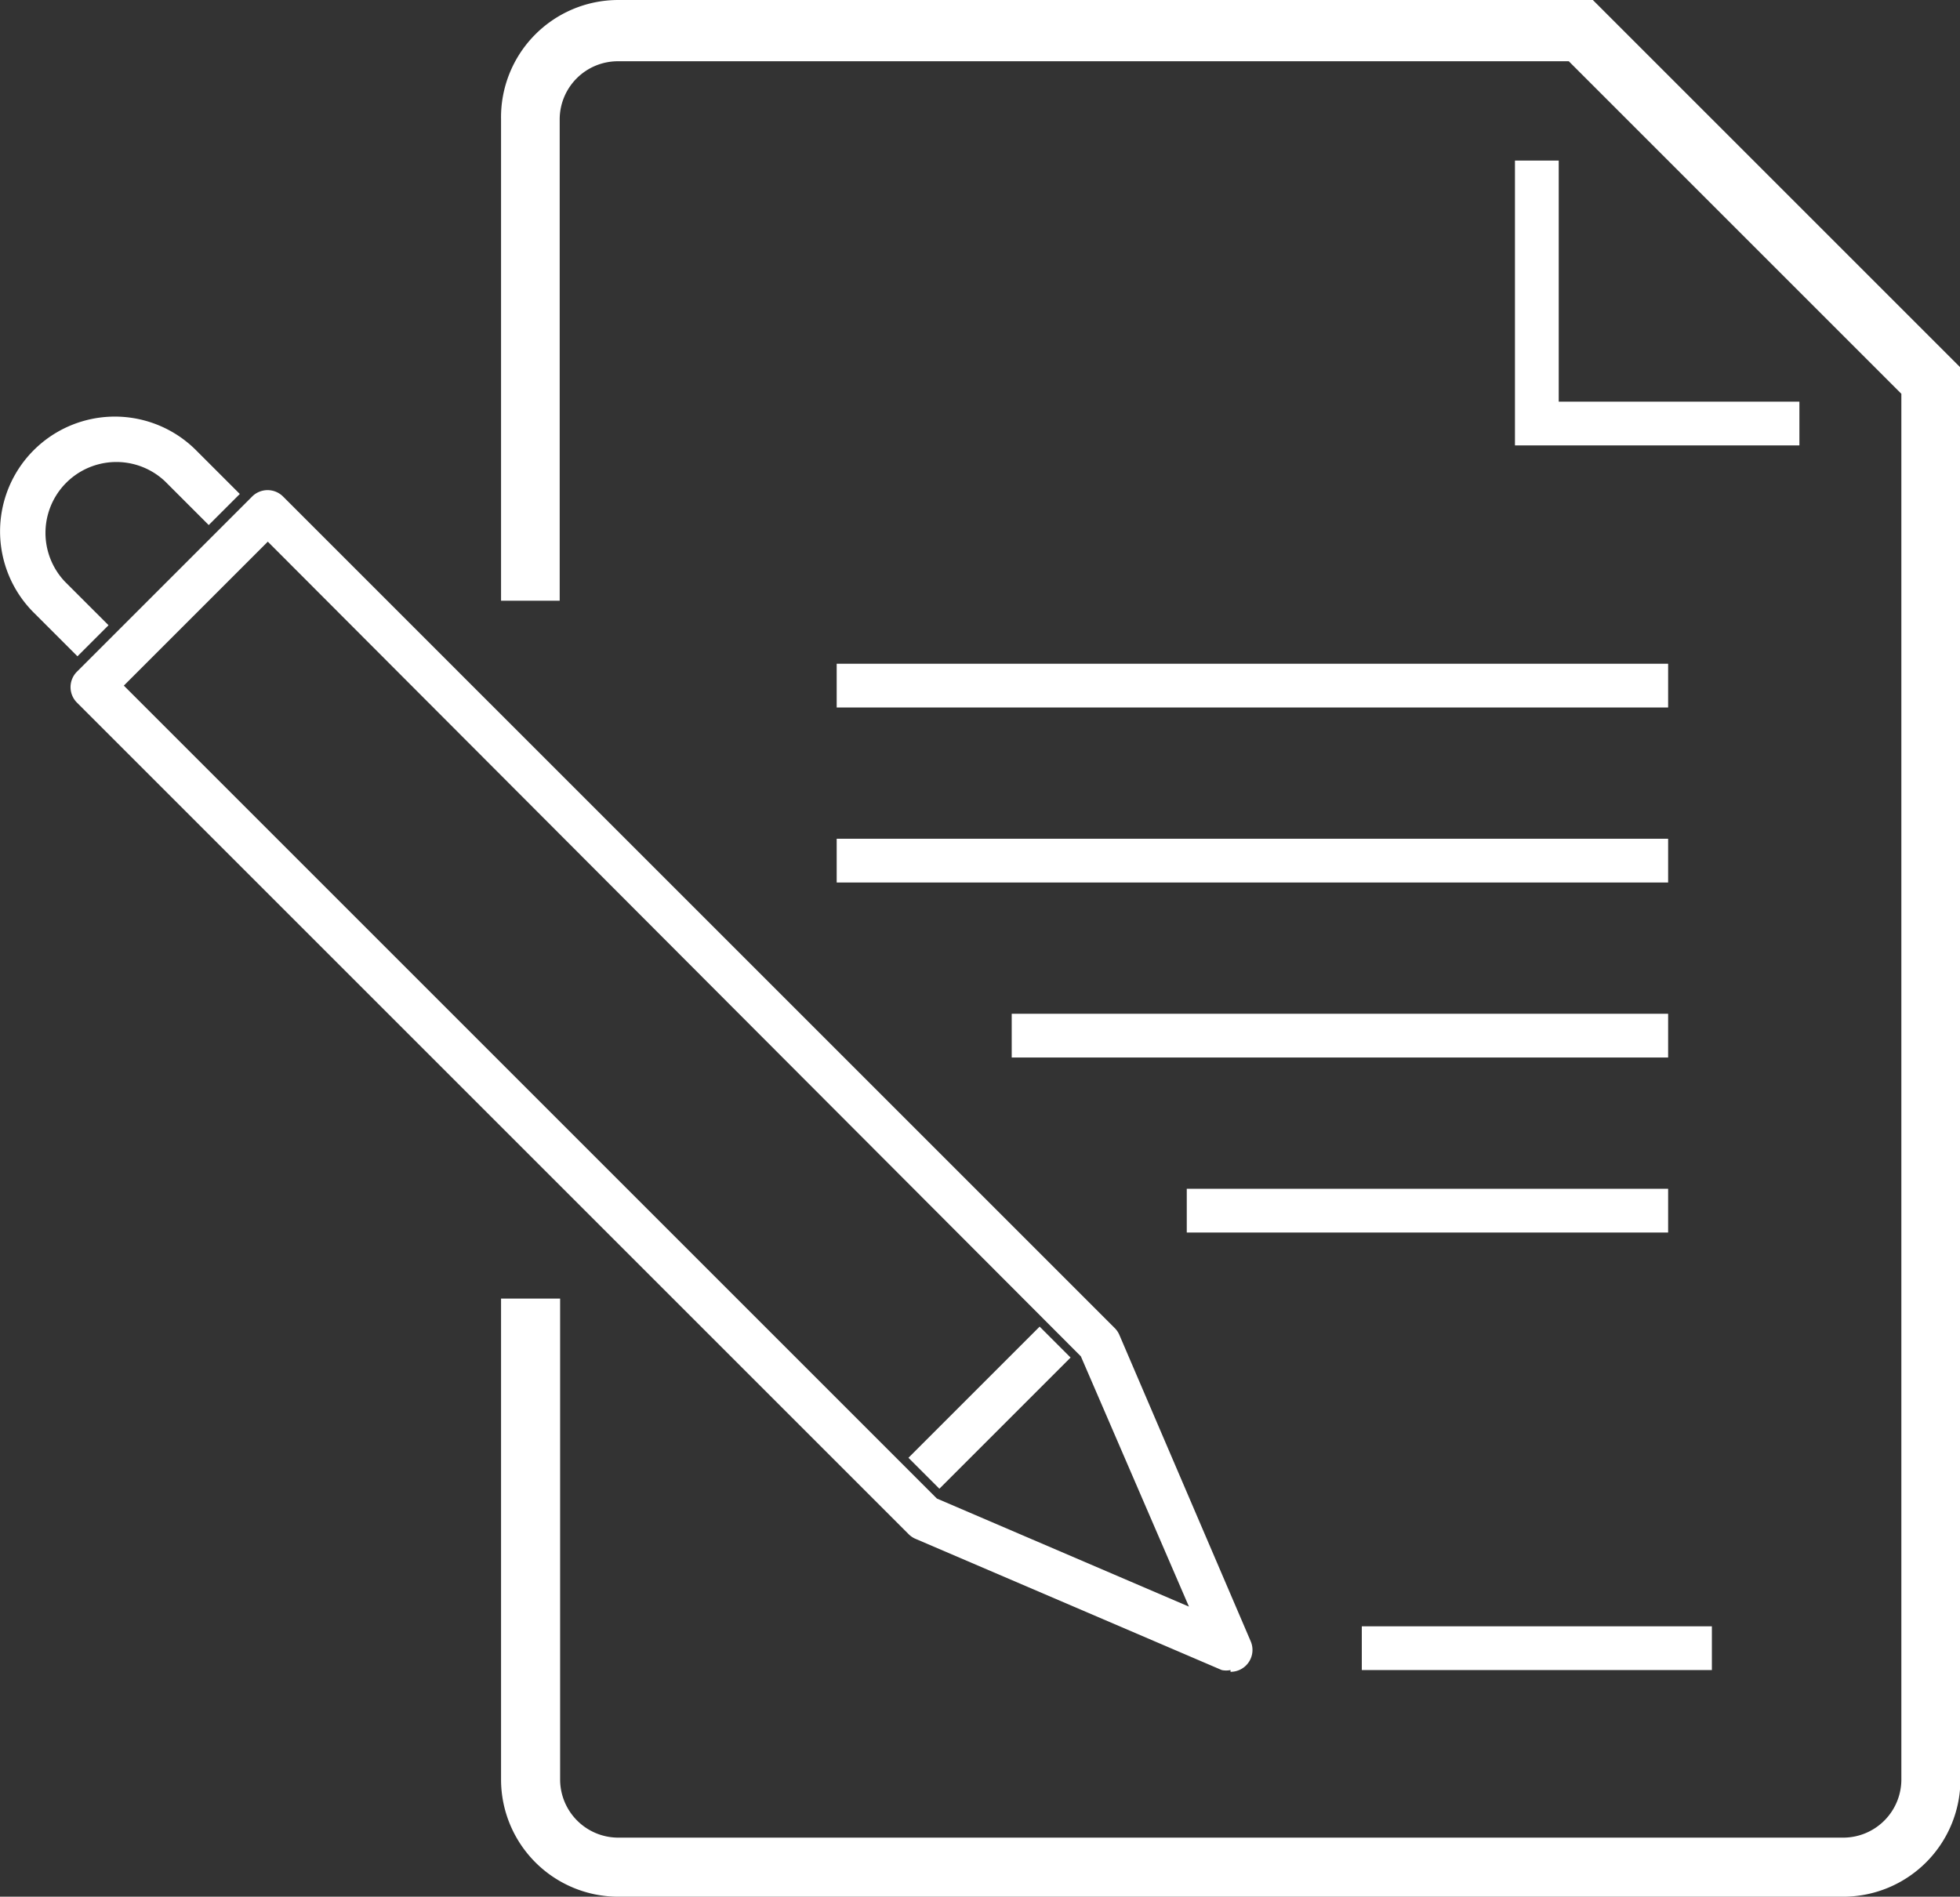
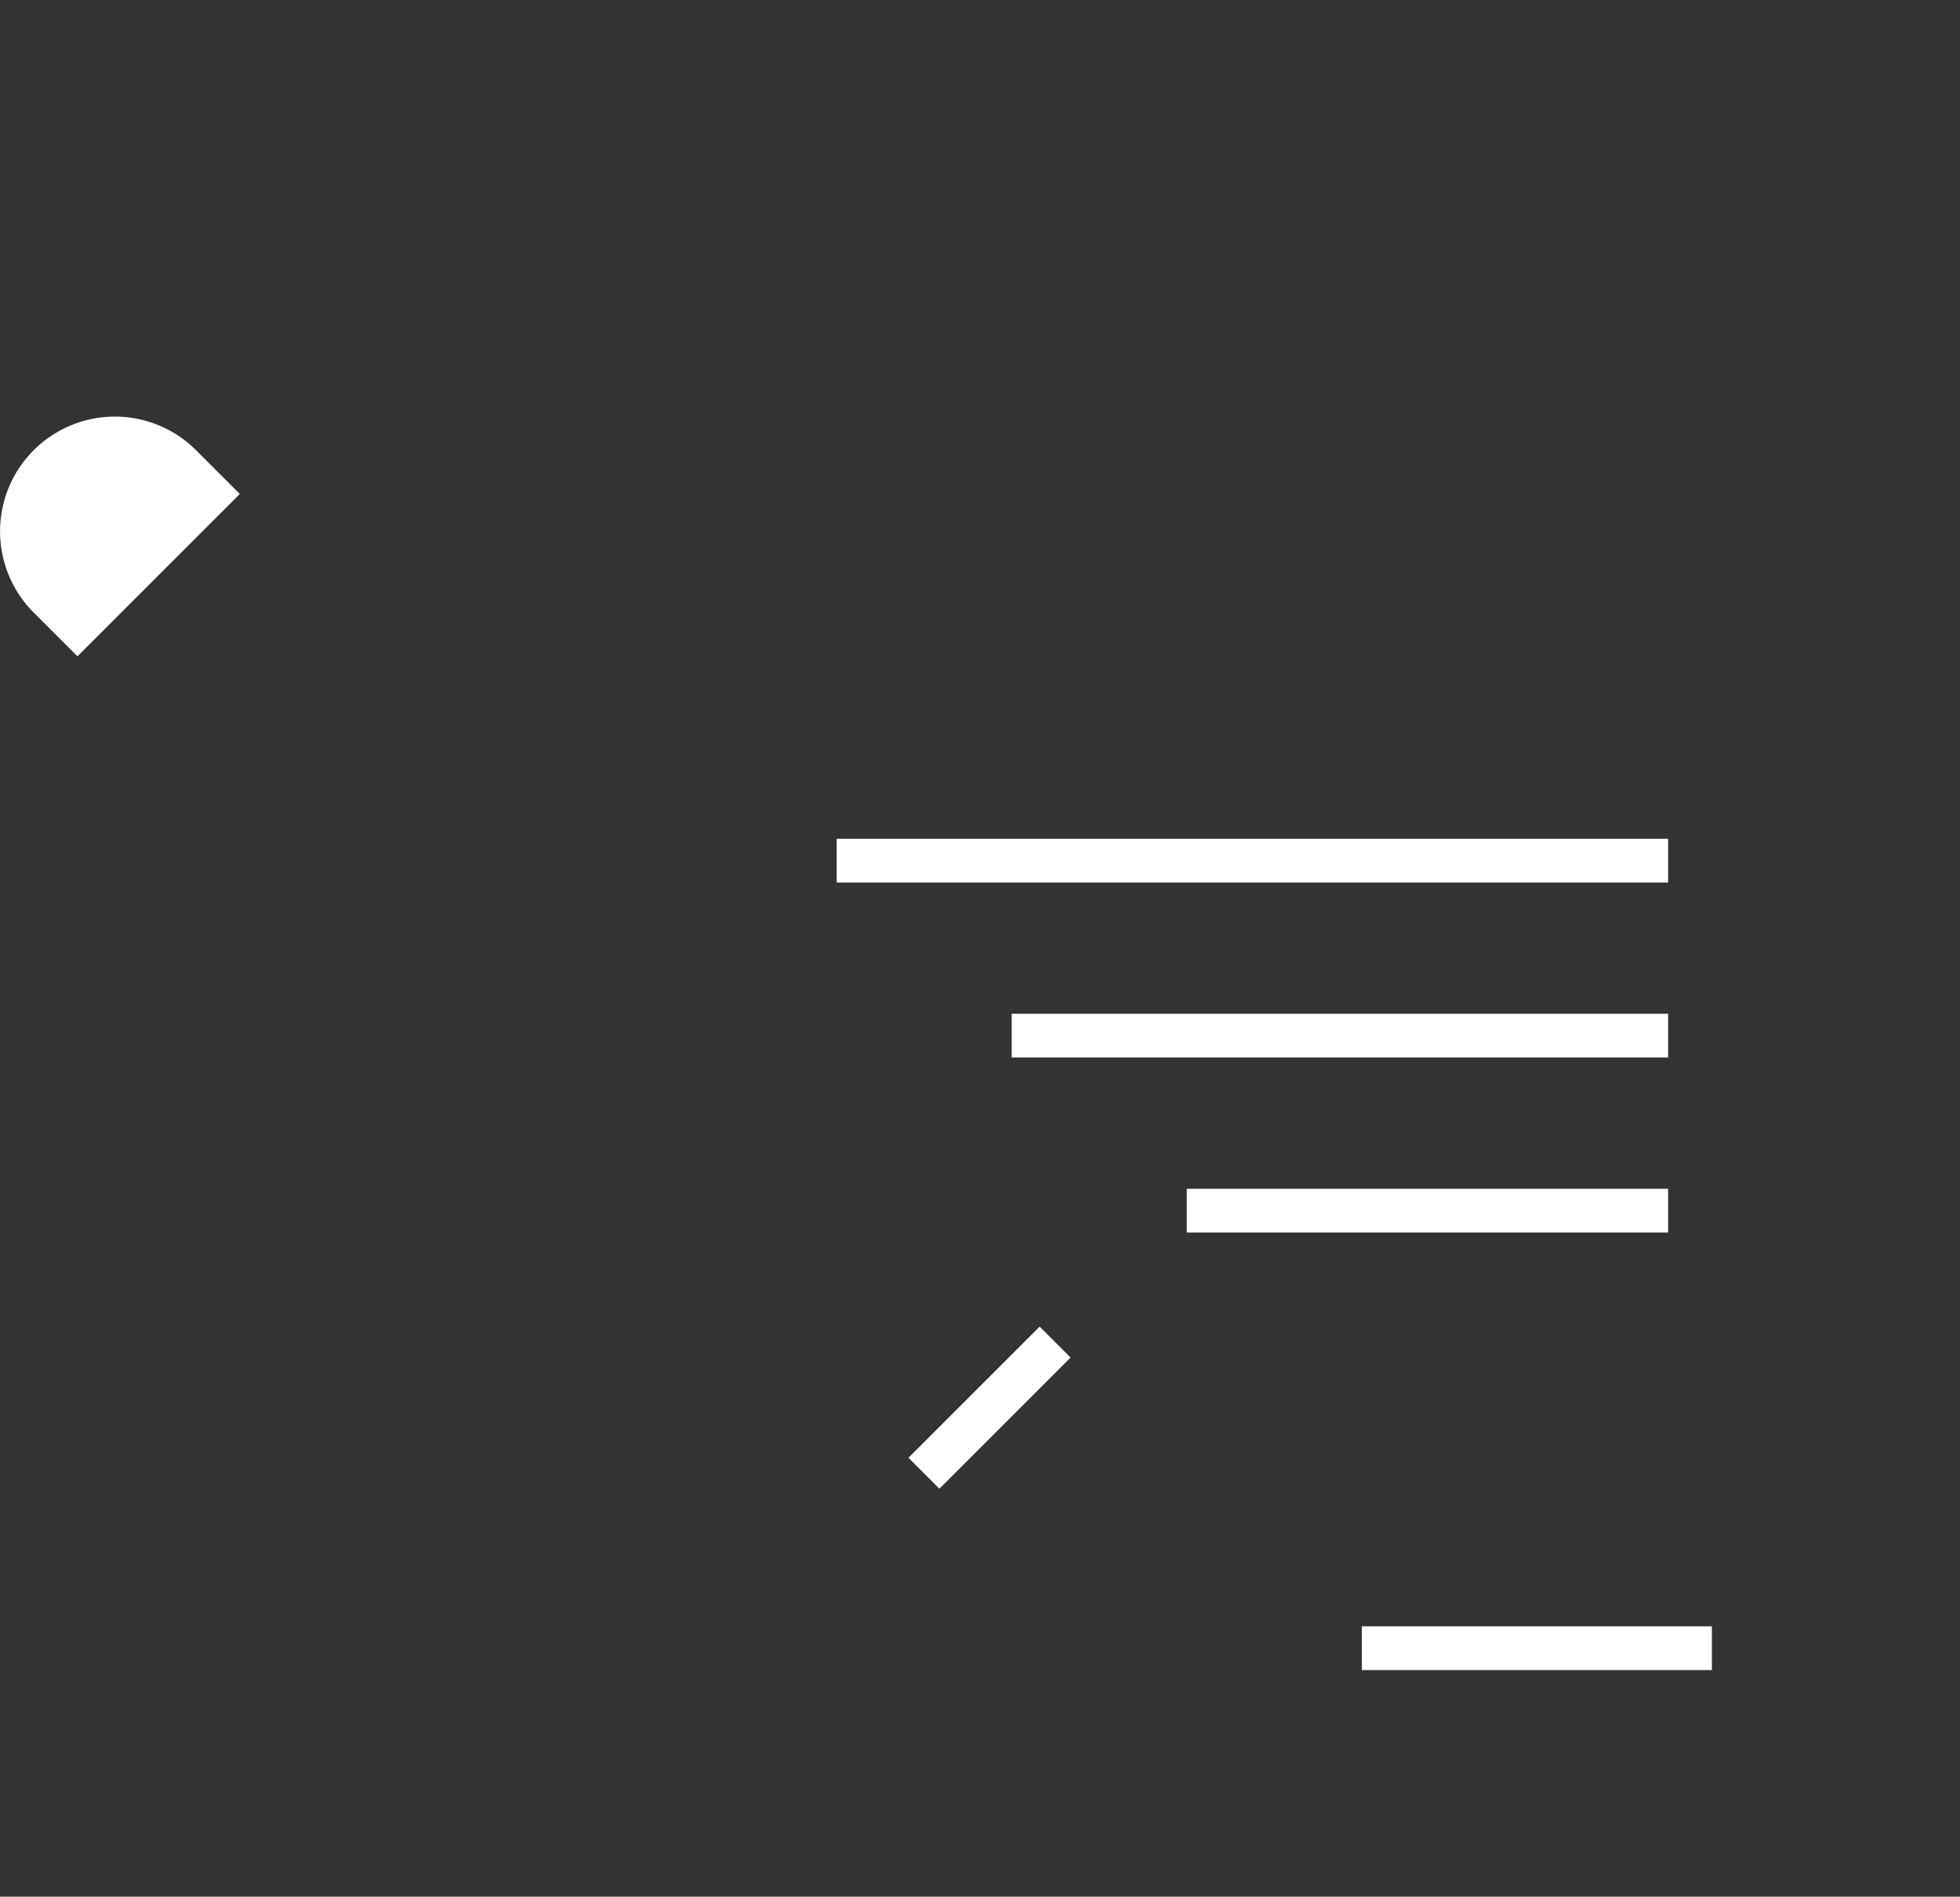
<svg xmlns="http://www.w3.org/2000/svg" width="44.79" height="43.35" viewBox="0 0 44.79 43.35">
  <rect x="0" y="0" width="44.79" height="43.35" fill="#333333" stroke="none" />
  <defs>
    <style>.cls-1{fill:#fff;}</style>
  </defs>
  <title>ico-os</title>
  <g id="レイヤー_2" data-name="レイヤー 2">
    <g id="design">
-       <path class="cls-1" d="M28.12,38.17a.5.5,0,0,1-.2,0l-7-3a.5.5,0,0,1-.16-.11l-19-19a.5.5,0,0,1,0-.71l4-4a.5.5,0,0,1,.71,0l19,19a.5.5,0,0,1,.11.16l3,7a.5.5,0,0,1-.46.7Zm-6.71-3.92,5.76,2.47L24.7,31,6.12,12.38,2.83,15.67Z" />
-       <path class="cls-1" d="M1.77,15l-1-1a2.62,2.62,0,1,1,3.71-3.71l1,1L4.77,12l-1-1a1.62,1.62,0,0,0-2.29,2.29l1,1Z" />
+       <path class="cls-1" d="M1.77,15l-1-1a2.62,2.62,0,1,1,3.71-3.71l1,1L4.77,12l-1-1l1,1Z" />
      <rect class="cls-1" x="20.5" y="31.67" width="4.24" height="1" transform="translate(-16.13 25.42) rotate(-45)" />
-       <path class="cls-1" d="M42.12,43.35h-28a2.68,2.68,0,0,1-2.67-2.67v-11h1.35v11A1.33,1.33,0,0,0,14.12,42h28a1.33,1.33,0,0,0,1.33-1.33V9l-7.6-7.6H14.12a1.33,1.33,0,0,0-1.33,1.33v11H11.45v-11A2.68,2.68,0,0,1,14.12,0H36.4l8.4,8.4V40.67A2.68,2.68,0,0,1,42.12,43.35Z" />
-       <polygon class="cls-1" points="41.12 10.18 34.62 10.18 34.62 3.67 35.62 3.67 35.62 9.18 41.12 9.18 41.12 10.18" />
      <rect class="cls-1" x="31.12" y="37.17" width="8" height="1" />
-       <rect class="cls-1" x="19.12" y="15.17" width="19" height="1" />
      <rect class="cls-1" x="19.12" y="19.17" width="19" height="1" />
      <rect class="cls-1" x="23.12" y="23.17" width="15" height="1" />
      <rect class="cls-1" x="27.12" y="27.17" width="11" height="1" />
    </g>
  </g>
</svg>